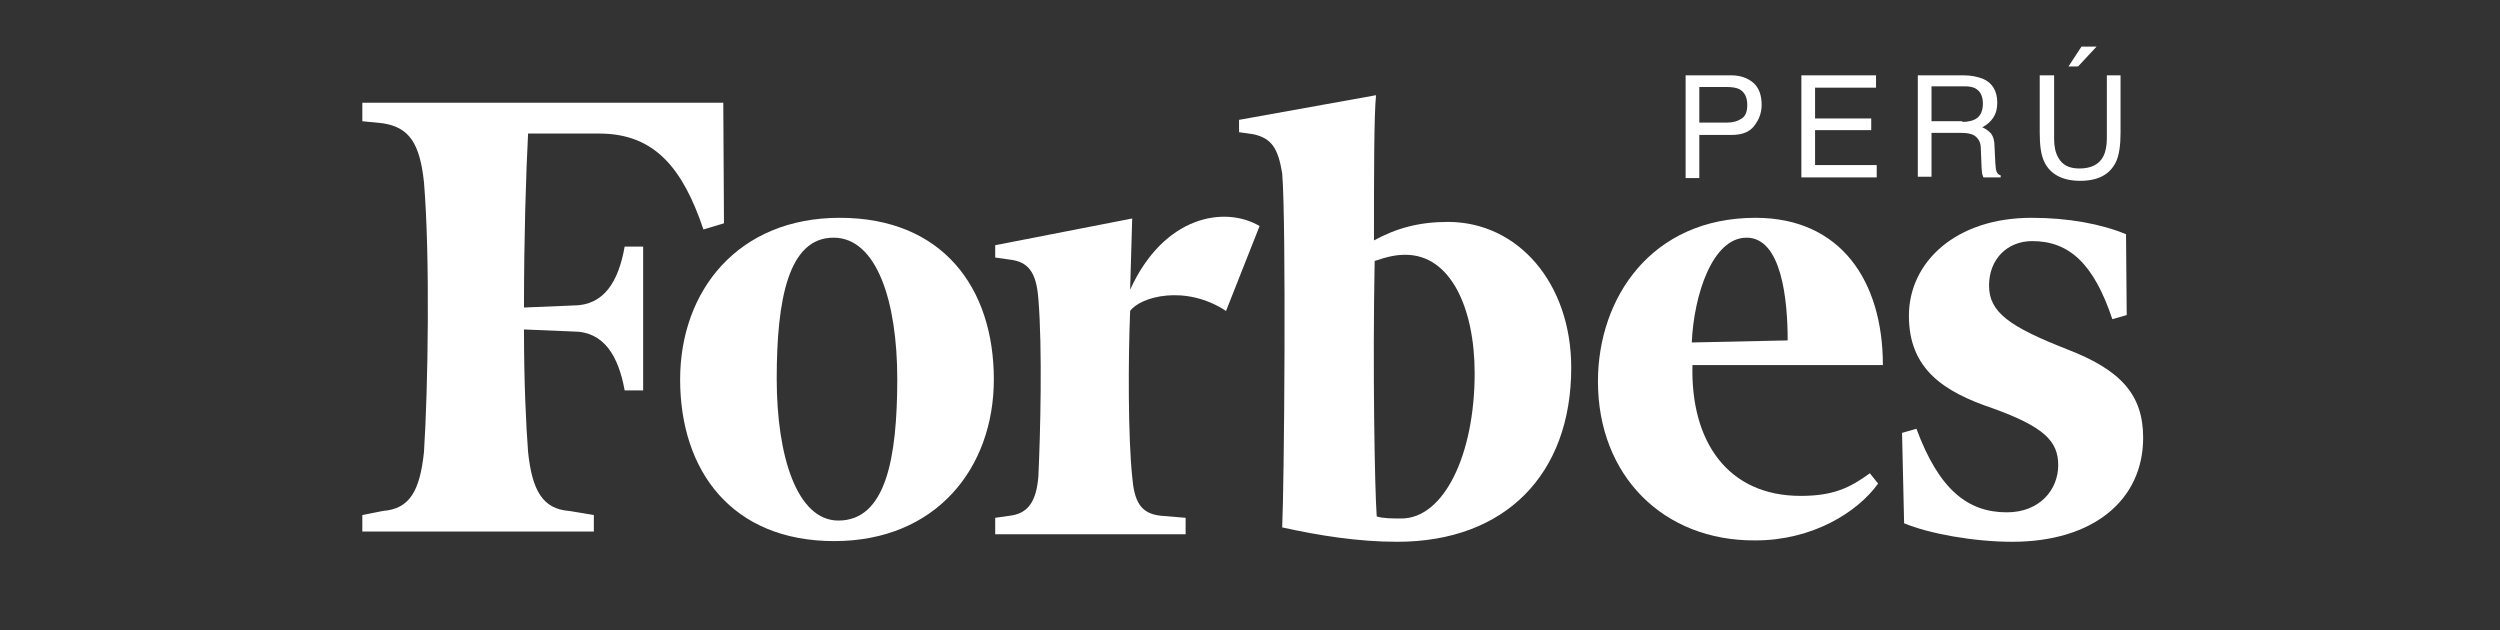
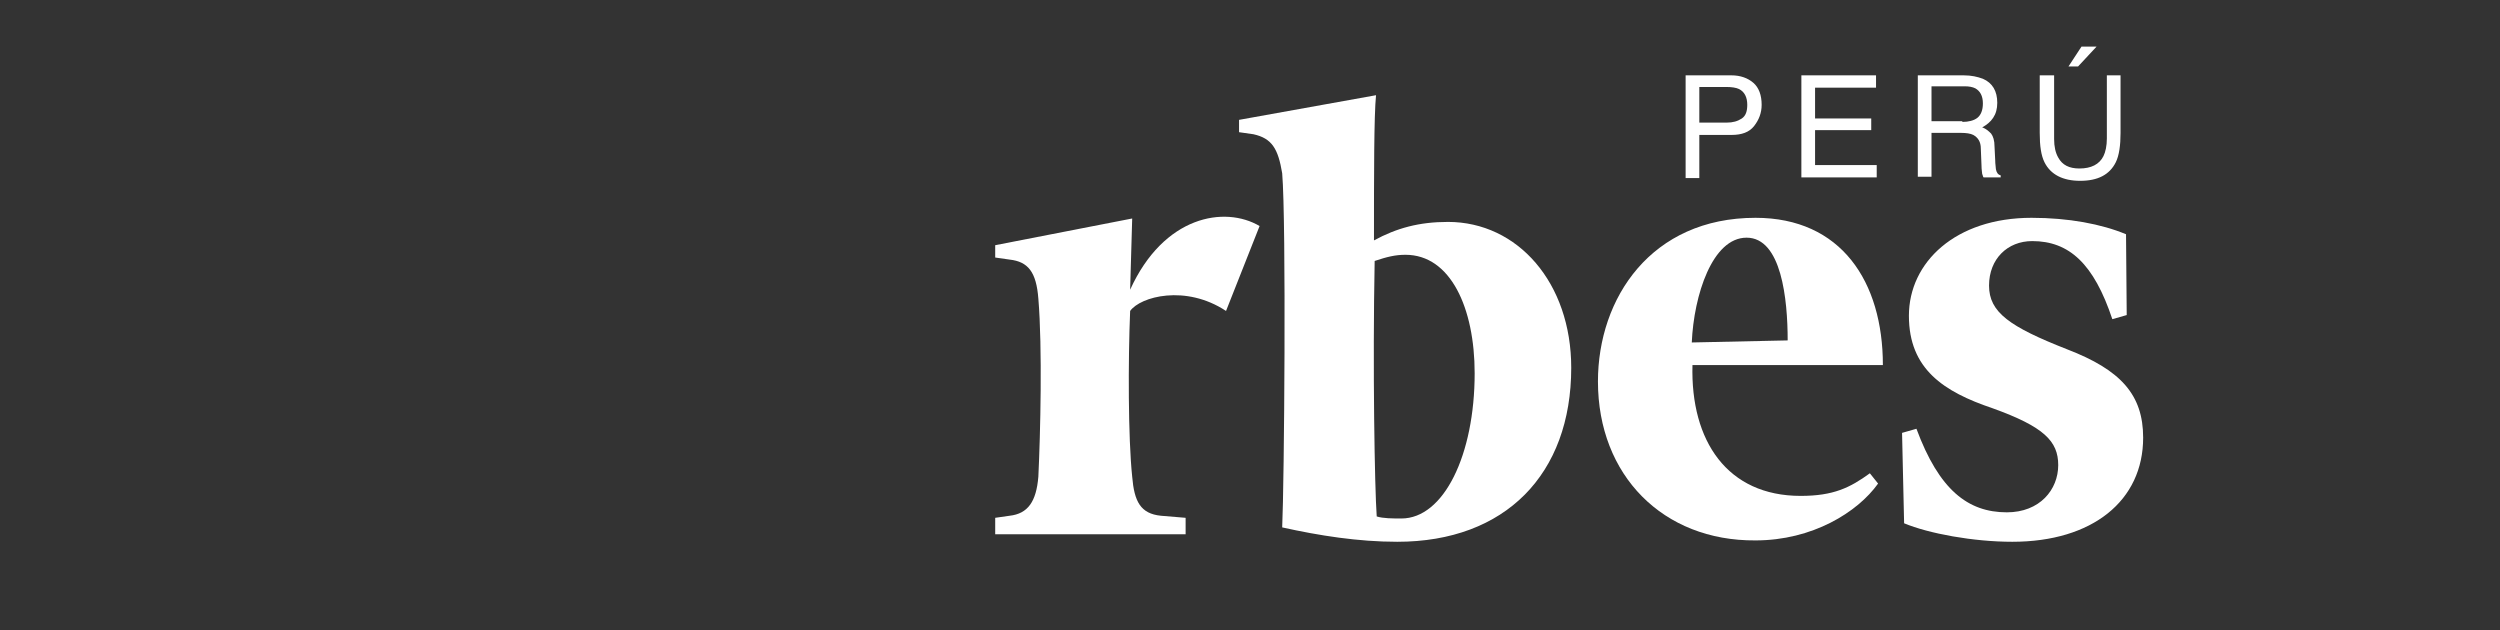
<svg xmlns="http://www.w3.org/2000/svg" version="1.1" id="Layer_1" x="0" y="0" viewBox="0 0 365 92" xml:space="preserve">
  <rect x="0" y="0" width="365" height="92" fill="#333333" stroke="none" />
  <style>.st0{fill-rule:evenodd;clip-rule:evenodd;fill:#fff}</style>
  <g id="XMLID_38_">
    <g id="XMLID_52_">
      <path class="st0" d="M211.4 32.4c-4.2 0-7.5.9-10.8 2.7 0-9.6 0-18.2.3-21.2l-20 3.6v1.8l2.1.3c2.7.6 3.6 2.1 4.2 5.7.6 7.2.3 45.5 0 51.7 5.4 1.2 11.1 2.1 16.8 2.1 15.8 0 25.4-9.9 25.4-25.4 0-12.4-7.8-21.3-18-21.3m-6.8 43.3c-1.2 0-2.7 0-3.6-.3-.3-4.2-.6-21.8-.3-37.3 1.8-.6 3-.9 4.5-.9 6.6 0 10.1 7.8 10.1 17.3 0 11.9-4.5 21.2-10.7 21.2" id="XMLID_63_" />
-       <path class="st0" d="M105.6 15H52.9v2.7l3 .3c3.9.6 5.4 3 6 8.6.9 10.8.6 30.2 0 39.4-.6 5.7-2.1 8.3-6 8.6l-3 .6v2.4h33.8v-2.4l-3.6-.6c-3.9-.3-5.4-3-6-8.6-.3-3.9-.6-10.2-.6-17.9l7.2.3c4.5 0 6.6 3.6 7.5 8.6h2.7V36h-2.7c-.9 5.1-3 8.6-7.5 8.6l-7.2.3c0-10.2.3-19.7.6-25.4h10.4c8.1 0 12.2 5.1 15.2 14l3-.9z" id="XMLID_62_" />
-       <path class="st0" d="M122.6 31.8c15 0 22.5 10.2 22.5 23.6 0 12.9-8.4 23.6-23.3 23.6S99.3 68.8 99.3 55.4c0-12.9 8.4-23.6 23.3-23.6m-.9 2.9c-6.6 0-8.3 9-8.3 20.6 0 11.4 3 20.7 9 20.7 6.9 0 8.6-9 8.6-20.7 0-11.3-3-20.6-9.3-20.6" id="XMLID_59_" />
      <path class="st0" d="M233.3 55.7c0-12.2 7.8-23.9 23-23.9 12.5 0 18.6 9.3 18.6 21.5h-27.8c-.3 11.1 5.1 19.1 15.8 19.1 4.8 0 7.2-1.2 10.1-3.3l1.2 1.5c-3 4.2-9.6 8.3-17.9 8.3-13.5.1-23-9.5-23-23.2M247 50l14-.3c0-6-.9-15-6-15-5 0-7.7 8.4-8 15.3" id="XMLID_56_" />
      <path class="st0" d="M310.4 34.2c-3.6-1.5-8.4-2.4-13.8-2.4-11.1 0-17.9 6.5-17.9 14.3s5.1 11.1 12.2 13.5c7.5 2.7 9.6 4.8 9.6 8.3 0 3.6-2.7 6.9-7.5 6.9-5.7 0-9.9-3.3-13.2-12.2l-2.1.6.3 13.2c3.6 1.5 10.1 2.7 15.8 2.7 11.7 0 19.1-6 19.1-15.2 0-6.3-3.3-9.9-11.1-12.9-8.4-3.3-11.4-5.4-11.4-9.3s2.7-6.5 6.3-6.5c5.4 0 9 3.3 11.7 11.4l2.1-.6z" id="XMLID_55_" />
      <path class="st0" d="M183.9 33c-5.1-3-14-1.5-18.9 9.3l.3-10.4-20 3.9v1.8l2.1.3c2.7.3 3.9 1.8 4.2 5.7.6 7.2.3 19.7 0 26-.3 3.6-1.5 5.4-4.2 5.7l-2.1.3V78h27.8v-2.4l-3.6-.3c-3-.3-3.9-2.1-4.2-5.7-.6-5.7-.6-17-.3-24.2 1.5-2.1 8.1-3.9 14 0z" id="XMLID_54_" />
    </g>
  </g>
  <path d="M246.1 11h6.7c1.3 0 2.4.4 3.2 1.1s1.2 1.8 1.2 3.2c0 1.2-.4 2.2-1.1 3.1s-1.8 1.3-3.3 1.3h-4.7V26h-2zm7.8 2c-.4-.2-1.1-.3-1.8-.3h-4v5.2h4c.9 0 1.6-.2 2.2-.6s.8-1.1.8-2c0-1.1-.4-1.9-1.2-2.3m9.1-2h10.9v1.8H265v4.5h8.2V19H265v5.1h9v1.8h-11zm16.9 0h6.8c1.1 0 2 .2 2.8.5 1.4.6 2.1 1.8 2.1 3.5 0 .9-.2 1.6-.6 2.2s-.9 1-1.6 1.4c.6.2 1 .6 1.3.9.3.4.5 1 .5 1.9l.1 2c0 .6.1 1 .1 1.3.1.5.3.8.7.9v.3h-2.5c-.1-.1-.1-.3-.2-.5 0-.2-.1-.6-.1-1.2l-.1-2.5c0-1-.4-1.6-1.1-2q-.6-.3-1.8-.3H282v6.4h-2V11zm6.6 6.8c.9 0 1.7-.2 2.2-.6s.8-1.1.8-2.1c0-1.1-.4-1.8-1.1-2.2-.4-.2-.9-.3-1.6-.3H282v5.1h4.5zm13.4-6.8v9.3q0 1.65.6 2.7c.6 1.1 1.6 1.6 3.1 1.6 1.7 0 2.9-.6 3.5-1.8.3-.6.5-1.5.5-2.6V11h2v8.4c0 1.8-.2 3.3-.7 4.3-.9 1.8-2.6 2.7-5.2 2.7-2.5 0-4.3-.9-5.2-2.7-.5-1-.7-2.4-.7-4.3V11zm6.2-4.2-2.7 2.9H302l1.9-2.9z" style="fill:#fff" />
</svg>